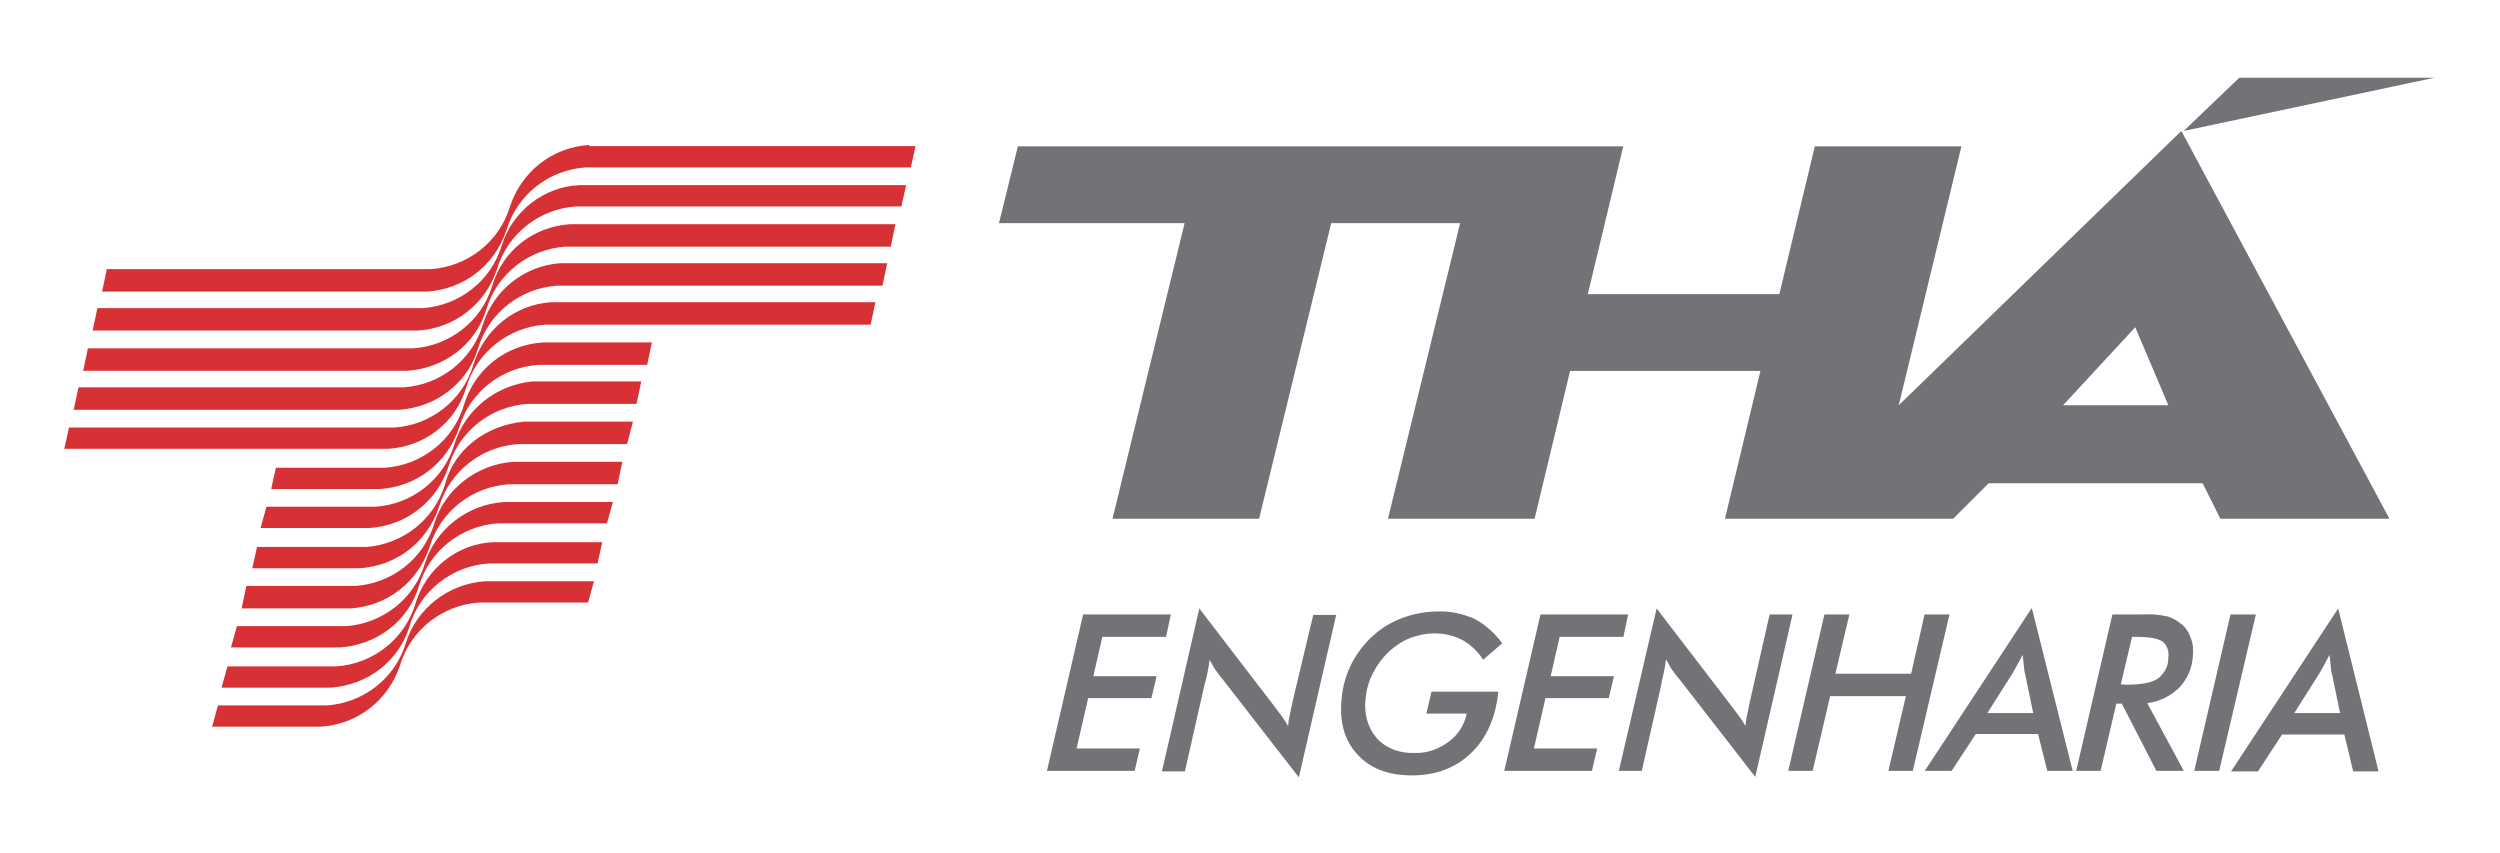
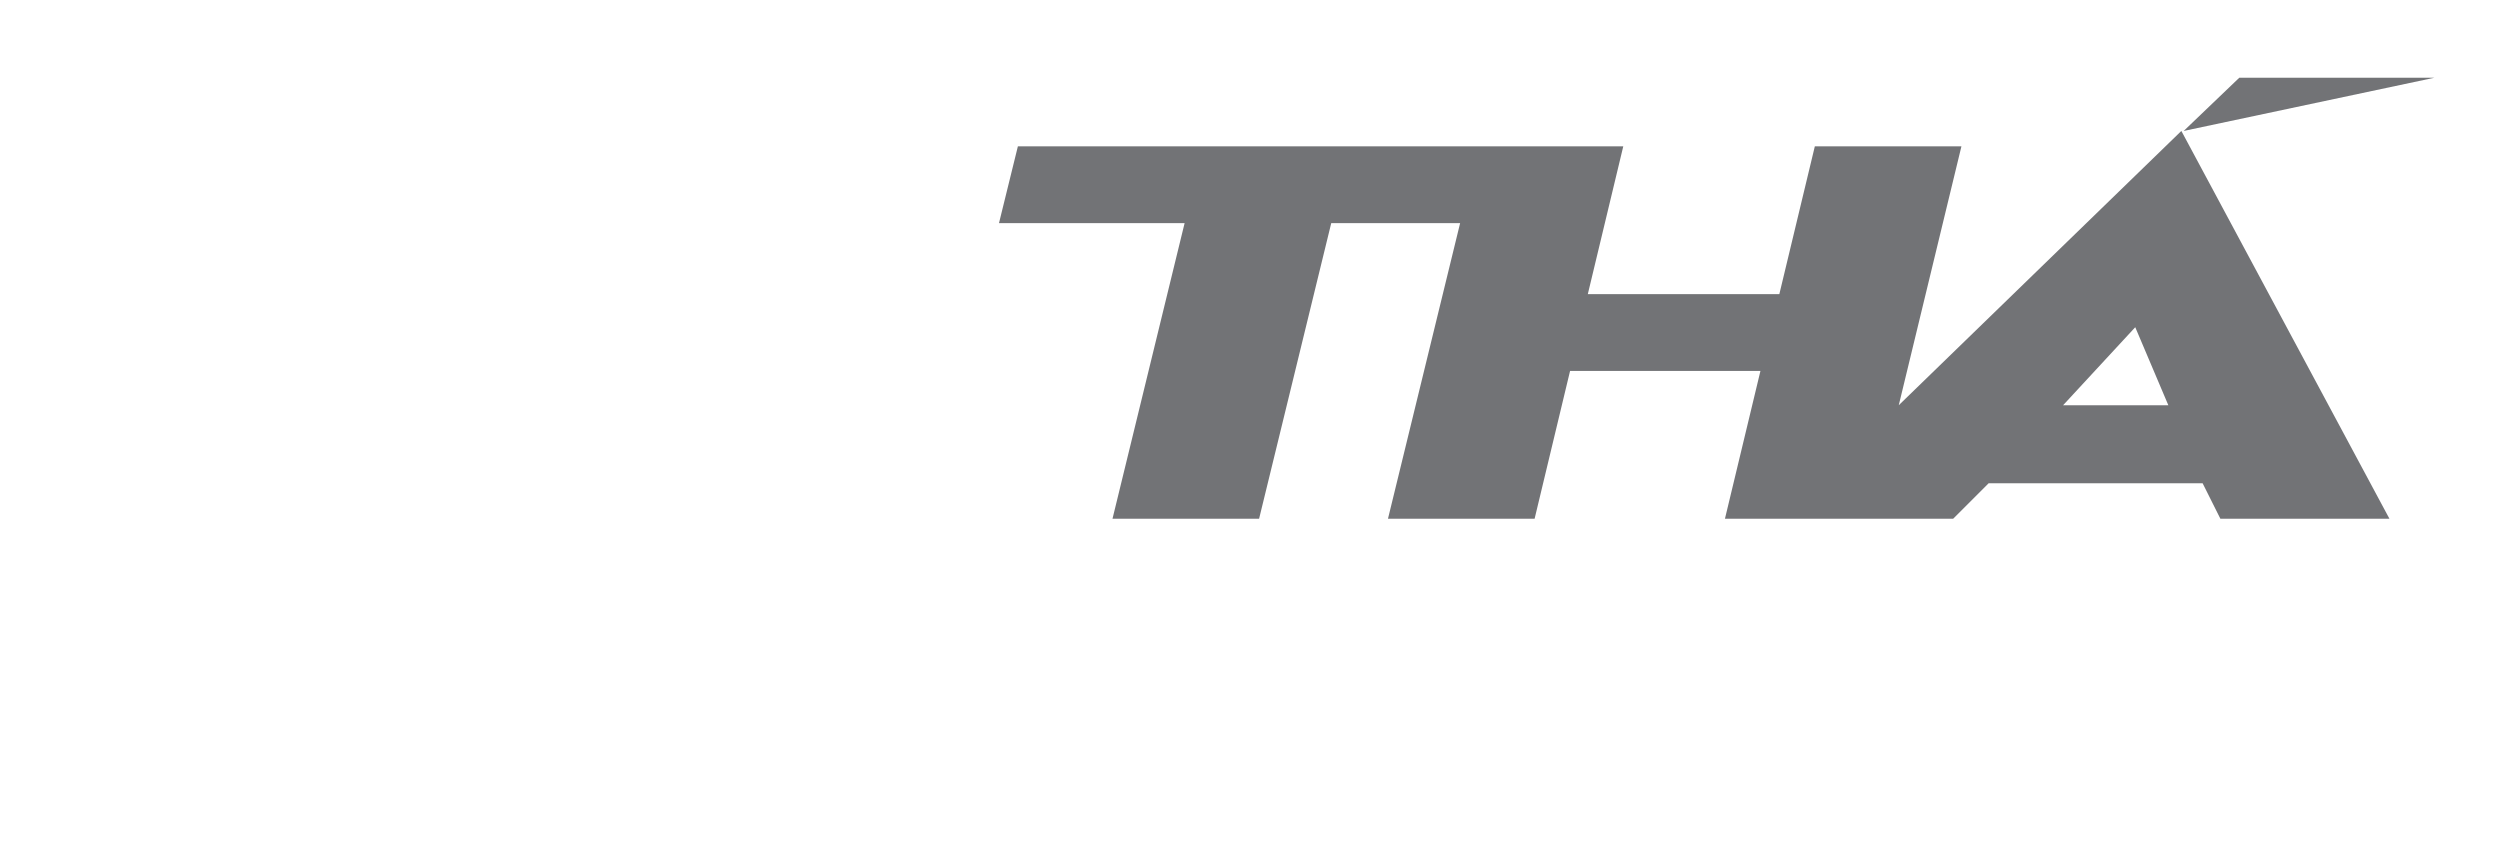
<svg xmlns="http://www.w3.org/2000/svg" xml:space="preserve" width="800px" height="273px" version="1.1" style="shape-rendering:geometricPrecision; text-rendering:geometricPrecision; image-rendering:optimizeQuality; fill-rule:evenodd; clip-rule:evenodd" viewBox="0 0 80000 27305" data-bbox="4 4.3 462.5 49.2" data-type="color" role="img" aria-label="Logo ThÃ¡ ">
  <defs>
    <style type="text/css">
   
    .fil1 {fill:#727376;fill-rule:nonzero}
    .fil0 {fill:#D83135;fill-rule:nonzero}
   
  </style>
  </defs>
  <g id="Camada_x0020_1">
    <g id="_1012999821936">
-       <path class="fil0" d="M14235 15500c-341,1135 -1362,1930 -2536,2006l-3481 0 -152 681 3444 0c1173,-76 2157,-833 2536,-1968 340,-1135 1362,-1930 2535,-2006l3482 0 189 -719 -3482 0c-1211,114 -2232,871 -2535,2006zm-643 2535c-341,1136 -1363,1930 -2536,2006l-3481 0 -190 681 3482 0c1173,-75 2195,-832 2535,-1968 341,-1135 1363,-1929 2536,-2005l3481 0 190 -681 -3482 0c-1173,75 -2195,870 -2535,1967l0 0zm946 -3822c-341,1136 -1363,1930 -2536,2006l-3481 0 -190 681 3482 0c1173,-75 2157,-832 2535,-1968 341,-1135 1363,-1930 2536,-2005l3481 0 152 -719 -3482 0c-1173,113 -2157,908 -2497,2005zm-1249 5109c-341,1135 -1363,1930 -2536,2006l-3481 0 -189 681 3481 0c1173,-76 2195,-832 2536,-1968 340,-1135 1362,-1930 2535,-2006l3482 0 151 -681 -3482 0c-1135,38 -2157,833 -2497,1968zm-303 1249c-340,1135 -1362,1930 -2535,2006l-3482 0 -189 681 3481 0c1174,-76 2157,-833 2536,-1968 340,-1135 1362,-1930 2535,-2006l3482 0 189 -681 -3481 0c-1174,76 -2195,871 -2536,1968l0 0zm908 -3822c-340,1135 -1362,1930 -2535,2005l-3482 0 -151 719 3481 0c1174,-75 2158,-832 2536,-1967 340,-1136 1362,-1930 2535,-2006l3482 0 151 -719 -3481 0c-1173,76 -2195,870 -2536,1968l0 0zm2157 -8893c-340,1135 -1362,1930 -2535,2005l-10407 0 -151 719 10407 0c1173,-75 2157,-832 2535,-1967 340,-1136 1362,-1930 2535,-2006l10407 0 152 -681 -10445 0c-1135,38 -2157,832 -2498,1930zm-302 1286c-341,1136 -1363,1930 -2536,2006l-10407 0 -151 719 10369 0c1173,-76 2195,-832 2535,-1968 341,-1135 1363,-1930 2536,-2005l10407 0 151 -719 -10407 0c-1173,75 -2157,832 -2497,1967zm3103 -4503c-1173,76 -2157,833 -2536,1968 -340,1135 -1362,1930 -2535,2006l-10369 0 -152 719 10407 0c1173,-76 2157,-833 2536,-1968 340,-1135 1362,-1930 2535,-2006l10407 0 151 -681 -10444 0 0 -38zm-4012 8326c-340,1135 -1362,1929 -2535,2005l-3482 0 -151 681 3482 0c1173,-75 2157,-832 2535,-1967 341,-1136 1362,-1930 2535,-2006l3482 0 151 -719 -3481 0c-1211,76 -2195,870 -2536,2006zm303 -1287c-340,1135 -1362,1930 -2535,2006l-10407 0 -152 681 10369 0c1174,-76 2158,-833 2498,-1968 341,-1135 1362,-1930 2536,-2006l10406 0 152 -719 -10369 0c-1173,76 -2157,871 -2498,2006zm303 -1287c-341,1135 -1363,1930 -2536,2006l-10406 0 -152 719 10407 0c1173,-76 2195,-833 2535,-1968 341,-1135 1363,-1930 2536,-2006l10407 0 151 -719 -10445 0c-1173,76 -2157,871 -2497,1968l0 0z" data-color="1" />
      <path class="fil1" d="M60764 12970l2006 -8287 -4692 0 -1136 4730 -6130 0 1135 -4730 -19376 0 -605 2459 5941 0 -2308 9461 4692 0 2309 -9461 4125 0 -2309 9461 4693 0 1135 -4730 6093 0 -1136 4730 7304 0 1135 -1135 6850 0 568 1135 5411 0 -6660 -12412 -9045 8779zm5260 0l2309 -2497 1059 2497 -3368 0zm3860 -8779l8023 -1703 -6244 0 -1779 1703 0 0z" data-color="2" />
-       <path class="fil1" d="M33501 24673l2806 0 168 -718 -2025 0 370 -1610 2025 0 166 -702 -2025 0 287 -1259 2040 0 153 -718 -2807 0 -1158 5007 0 0zm7861 -2216c-34,175 -64,319 -93,446 -29,128 -39,223 -50,335 -54,-96 -122,-207 -193,-303 -70,-96 -154,-207 -238,-319l-2410 -3141 -1196 5214 734 0 632 -2790c2,-16 3,-32 22,-64 80,-319 120,-558 136,-718l163 287c70,96 153,223 267,351l2428 3125 1194 -5198 -734 0 -662 2775 0 0zm4282 382l1292 0c-68,351 -277,686 -586,909 -327,239 -707,367 -1088,351 -464,16 -910,-143 -1211,-478 -286,-335 -414,-798 -350,-1276 29,-287 104,-558 241,-813 139,-271 323,-510 534,-702 193,-175 414,-319 663,-414 563,-208 1152,-192 1652,64 271,159 505,366 669,637l611 -526c-223,-319 -530,-590 -878,-781 -366,-160 -755,-255 -1171,-239 -367,0 -740,63 -1104,191 -348,128 -668,303 -949,558 -297,255 -536,574 -714,909 -180,367 -298,749 -323,1148 -74,733 90,1323 507,1770 402,446 985,670 1735,670 781,0 1411,-240 1906,-718 494,-478 784,-1132 867,-1961l-2136 0 -167 701 0 0zm2494 1834l2806 0 168 -718 -2025 0 370 -1610 2025 0 167 -702 -2025 0 286 -1259 2041 0 152 -718 -2806 0 -1159 5007zm7861 -2216c-33,175 -64,319 -93,446 -28,128 -38,223 -49,335 -55,-96 -123,-207 -193,-303 -70,-96 -154,-207 -239,-319l-2410 -3141 -1210 5198 734 0 632 -2790 6 -64c56,-239 113,-478 137,-718l162 287c70,96 153,224 268,351l2427 3125 1194 -5198 -734 0 -632 2791 0 0zm5591 -2791l-430 1898 -2424 0 447 -1898 -798 0 -1158 5007 781 0 560 -2392 2424 0 -560 2392 781 0 1175 -5007 -798 0zm6 5007l861 0 772 -1180 1994 0 295 1180 813 0 -1308 -5214 -3427 5214zm3471 -1850l-1467 0 777 -1227c58,-96 115,-192 174,-303l178 -335c16,159 35,287 41,383 8,79 16,159 40,239l257 1243 0 0zm4674 -813c268,-287 415,-638 436,-1004 21,-208 8,-399 -68,-590 -62,-176 -158,-335 -306,-447 -132,-111 -283,-191 -438,-239 -281,-64 -566,-80 -855,-64l-908 0 -1159 5007 781 0 504 -2153 176 0 1106 2153 877 0 -1169 -2168c388,-48 740,-224 1023,-495zm-1870 -111l360 -1515 127 0c431,0 713,48 861,159 147,128 206,335 169,542 8,240 -128,479 -336,638 -188,128 -529,192 -1023,192l-158 -16 0 0zm3510 -2233l-1159 5007 797 0 1175 -5007 -813 0zm3447 -191l-3428 5214 861 0 773 -1180 1993 0 280 1180 813 0 -1292 -5214 0 0zm-1406 3348l778 -1227c57,-96 115,-192 174,-303l177 -335c16,159 35,287 41,383 6,95 14,175 40,239l257 1243 -1467 0z" data-color="2" />
    </g>
  </g>
</svg>